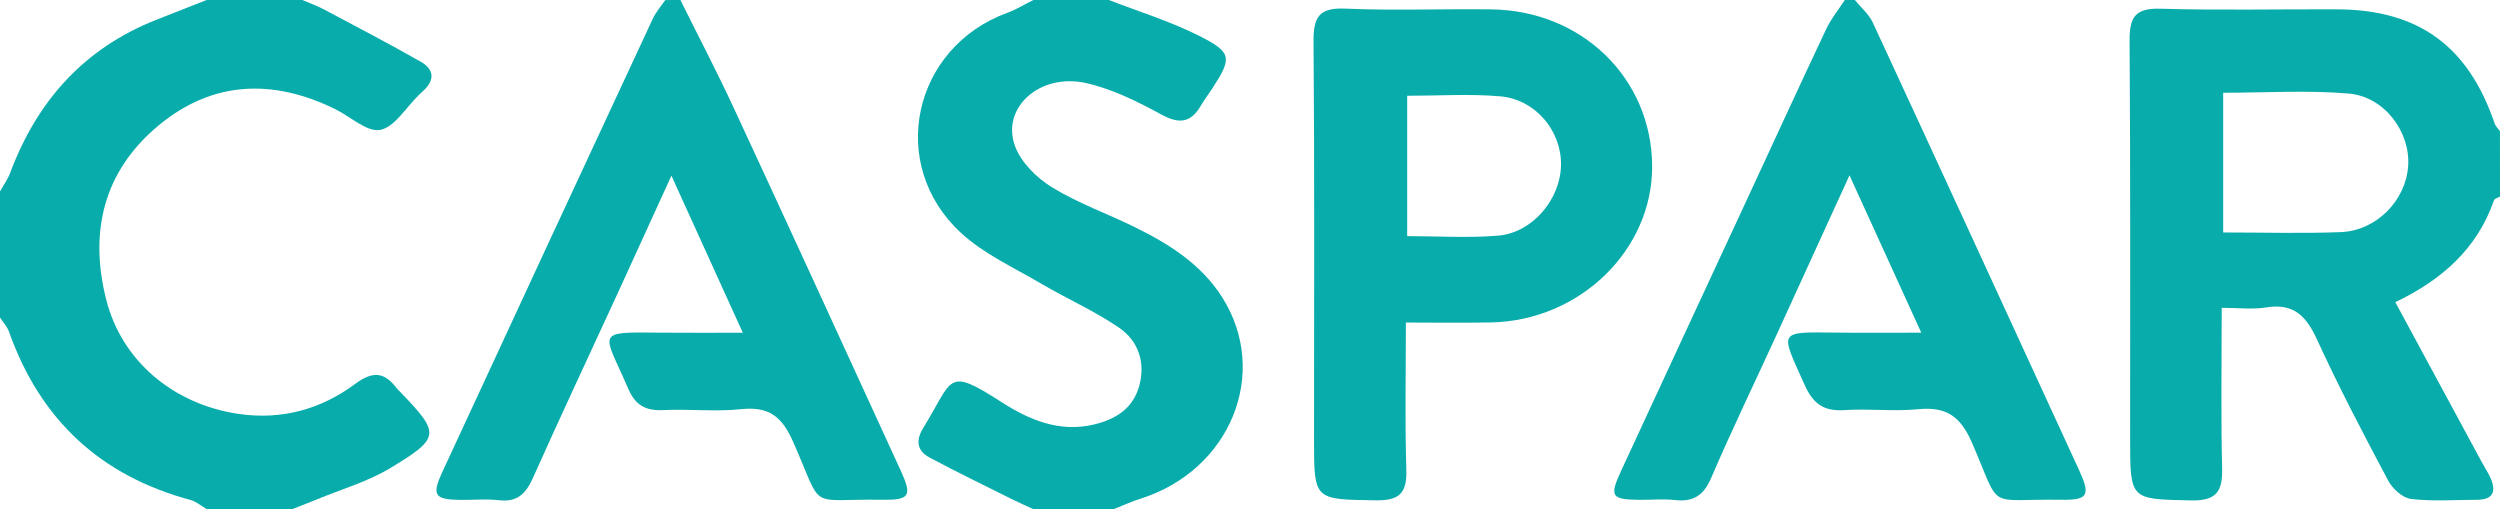
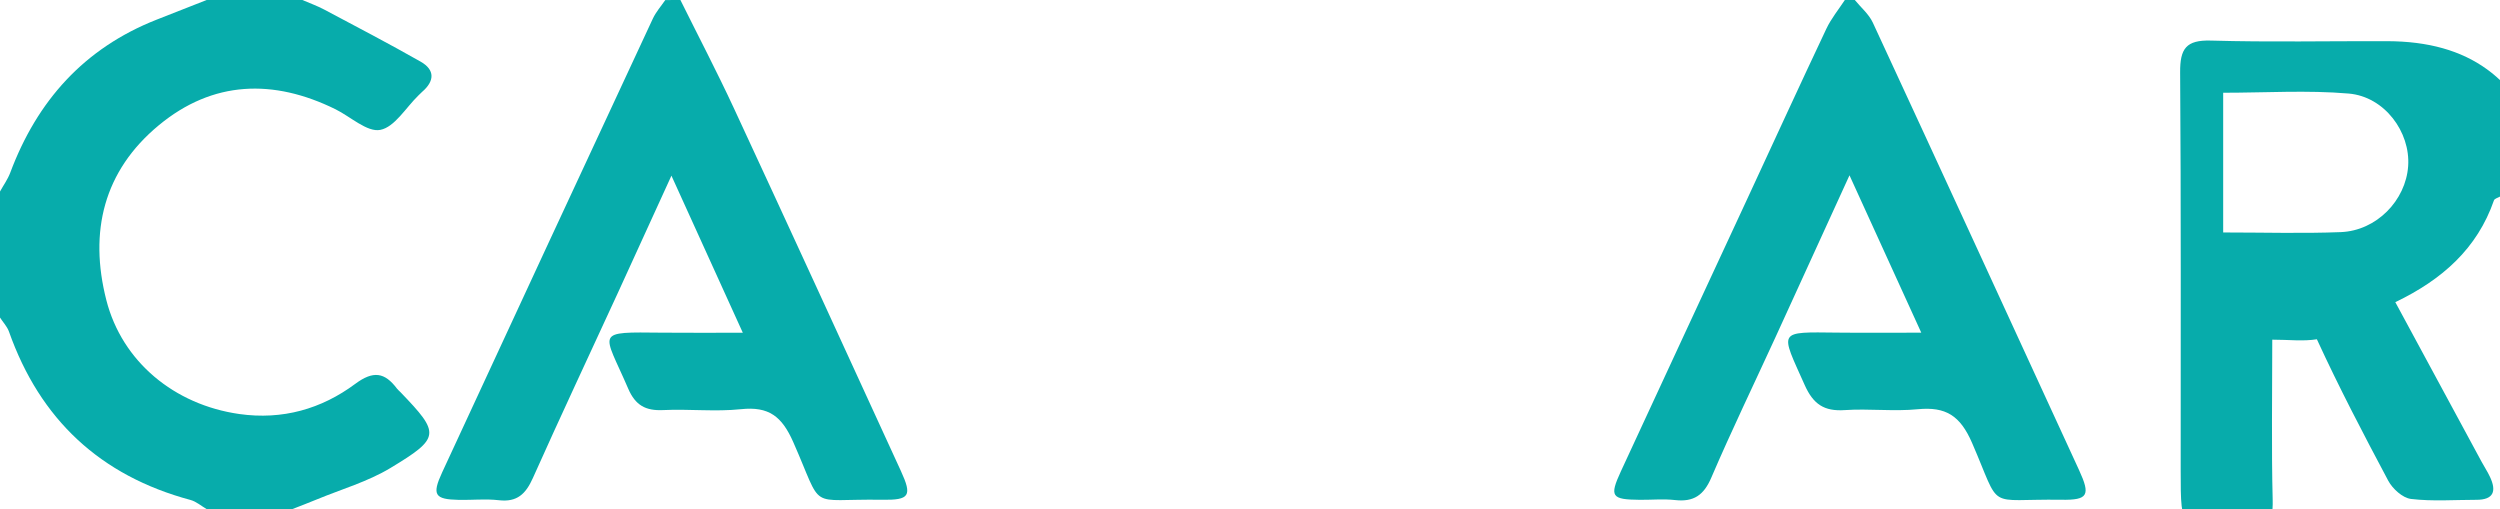
<svg xmlns="http://www.w3.org/2000/svg" xmlns:xlink="http://www.w3.org/1999/xlink" version="1.1" id="Ebene_1" x="0px" y="0px" width="895.881px" height="182.432px" viewBox="-194.044 165.2 895.881 182.432" xml:space="preserve">
  <g>
-     <path fill="#07ACAB" d="M701.837,235.644c-0.74,0.434-1.95,0.723-2.167,1.354c-5.997,17.25-18.479,28.377-35.349,36.486 c10.439,19.309,20.663,38.221,30.887,57.132c0.993,1.843,2.168,3.612,3.053,5.509c2.366,5.059,1.337,8.184-4.877,8.184 c-7.821,0-15.715,0.613-23.444-0.309c-2.998-0.361-6.61-3.648-8.164-6.557c-8.888-16.707-17.665-33.487-25.56-50.666 c-3.848-8.361-8.363-13.004-18.116-11.414c-4.913,0.795-10.062,0.145-15.984,0.145c0,19.742-0.325,38.617,0.145,57.475 c0.216,8.418-2.132,11.74-11.163,11.543c-21.802-0.471-21.802-0.072-21.802-22.164c-0.018-47.539,0.145-95.098-0.198-142.638 c-0.055-8.454,2.077-11.668,11.072-11.397c21.043,0.614,42.122,0.145,63.201,0.217c29.188,0.09,47.125,13.131,56.553,40.948 c0.344,0.993,1.247,1.806,1.897,2.709C701.837,220.001,701.837,227.822,701.837,235.644z M602.638,248.504 c14.648,0,28.432,0.416,42.158-0.126c12.771-0.505,23.282-11.325,24.131-23.68c0.831-12.174-8.453-24.872-21.312-25.974 c-14.775-1.264-29.73-0.289-44.977-0.289C602.638,215.269,602.638,231.345,602.638,248.504z" />
+     <path fill="#07ACAB" d="M701.837,235.644c-0.74,0.434-1.95,0.723-2.167,1.354c-5.997,17.25-18.479,28.377-35.349,36.486 c10.439,19.309,20.663,38.221,30.887,57.132c0.993,1.843,2.168,3.612,3.053,5.509c2.366,5.059,1.337,8.184-4.877,8.184 c-7.821,0-15.715,0.613-23.444-0.309c-2.998-0.361-6.61-3.648-8.164-6.557c-8.888-16.707-17.665-33.487-25.56-50.666 c-4.913,0.795-10.062,0.145-15.984,0.145c0,19.742-0.325,38.617,0.145,57.475 c0.216,8.418-2.132,11.74-11.163,11.543c-21.802-0.471-21.802-0.072-21.802-22.164c-0.018-47.539,0.145-95.098-0.198-142.638 c-0.055-8.454,2.077-11.668,11.072-11.397c21.043,0.614,42.122,0.145,63.201,0.217c29.188,0.09,47.125,13.131,56.553,40.948 c0.344,0.993,1.247,1.806,1.897,2.709C701.837,220.001,701.837,227.822,701.837,235.644z M602.638,248.504 c14.648,0,28.432,0.416,42.158-0.126c12.771-0.505,23.282-11.325,24.131-23.68c0.831-12.174-8.453-24.872-21.312-25.974 c-14.775-1.264-29.73-0.289-44.977-0.289C602.638,215.269,602.638,231.345,602.638,248.504z" />
    <path fill="#07ACAB" d="M-85.688,165.2c2.619,1.138,5.328,2.095,7.839,3.432c11.56,6.141,23.156,12.192,34.536,18.658 c5.238,2.98,4.985,7.008,0.524,10.838c-0.452,0.397-0.867,0.831-1.301,1.264c-4.516,4.371-8.525,11.361-13.691,12.355 c-4.696,0.903-10.639-4.732-16.058-7.406c-22.253-10.946-43.928-10.278-63.273,5.726c-19.815,16.383-25.089,38.202-18.821,62.695 c5.635,22.02,24.33,37.48,47.649,40.805c15.443,2.186,29.406-1.789,41.562-10.819c6.467-4.806,10.549-4.119,14.938,1.716 c0.361,0.471,0.849,0.85,1.264,1.282c14.251,14.829,14.378,16.312-3.648,27.185c-8.092,4.877-17.502,7.586-26.335,11.234 c-2.908,1.21-5.853,2.312-8.779,3.468c-10.241,0-20.465,0-30.706,0c-1.933-1.118-3.721-2.709-5.798-3.271 c-32.314-8.688-53.899-28.826-65.043-60.327c-0.65-1.824-2.131-3.359-3.215-5.039c0-15.048,0-30.111,0-45.157 c1.228-2.24,2.781-4.371,3.667-6.737c9.646-25.793,26.498-44.615,52.417-54.838c5.997-2.366,11.994-4.714,17.972-7.062 c3.612,0,7.225,0,10.837,0c5.419,0,10.837,0,16.256,0C-90.511,165.2-88.109,165.2-85.688,165.2z" />
    <path fill="#07ACAB" d="M49.78,165.2c6.376,12.86,13.041,25.595,19.092,38.618c20.104,43.314,40.008,86.737,59.913,130.141 c4.1,8.939,3.179,10.494-6.773,10.331c-27.22-0.435-20.646,4.553-31.808-20.699c-4.064-9.192-8.742-12.807-18.695-11.759 c-9.23,0.977-18.658-0.126-27.96,0.325c-6.268,0.288-9.917-1.734-12.481-7.694c-8.959-20.79-12.445-20.302,12.337-20.05 c9.013,0.09,18.044,0.019,28.737,0.019c-8.507-18.713-16.6-36.521-25.577-56.283c-6.882,15.064-13.023,28.576-19.218,42.05 c-10.169,22.107-20.519,44.127-30.454,66.344c-2.529,5.635-5.617,8.67-12.156,7.911c-4.75-0.56-9.627-0.019-14.432-0.126 c-8.525-0.182-9.646-1.752-5.924-9.809C-10.53,280.258,14.667,226.07,39.9,171.883c1.12-2.402,2.944-4.461,4.461-6.665 C46.168,165.2,47.974,165.2,49.78,165.2z" />
    <path fill="#07ACAB" d="M470.637,165.2c2.168,2.673,5.021,5.04,6.432,8.074c24.744,53.411,49.328,106.912,73.93,160.396 c4.154,9.031,3.232,10.766-6.34,10.62c-27.546-0.415-21.225,4.442-32.025-20.41c-4.244-9.754-9.393-13.005-19.435-12.028 c-8.652,0.849-17.468-0.271-26.155,0.307c-7.388,0.506-11.289-2.077-14.378-8.995c-8.796-19.706-9.988-19.001,11.85-18.767 c9.556,0.107,19.128,0.018,29.931,0.018c-8.616-18.893-16.78-36.775-25.722-56.391c-9.375,20.519-17.99,39.43-26.661,58.325 c-7.64,16.652-15.624,33.162-22.849,49.996c-2.691,6.305-6.322,8.797-12.969,8.057c-4.154-0.471-8.417-0.055-12.626-0.09 c-10.225-0.092-11-1.139-6.791-10.26c14.991-32.441,30.073-64.846,45.12-97.268c9.481-20.429,18.856-40.911,28.483-61.268 c1.734-3.667,4.39-6.9,6.629-10.314C468.217,165.2,469.427,165.2,470.637,165.2z" />
-     <path fill="#07ACAB" d="M176.218,347.631c-2.583-1.191-5.184-2.312-7.73-3.594c-9.862-4.932-19.779-9.719-29.496-14.92 c-4.534-2.42-4.895-6.23-2.149-10.639c10.855-17.539,8.056-22.02,27.924-9.23c9.772,6.286,20.7,11.072,33.217,8.074 c7.875-1.896,13.998-5.779,16.22-13.836c2.312-8.398-0.325-16.111-7.188-20.826c-8.833-6.051-18.785-10.422-28.033-15.859 c-9.754-5.742-20.483-10.602-28.665-18.152c-26.606-24.529-17.304-66.524,16.689-78.897c3.215-1.174,6.16-3.017,9.23-4.552 c9.031,0,18.062,0,27.094,0c10.729,4.172,21.838,7.586,32.097,12.716c12.12,6.069,12.12,7.983,4.913,19.056 c-1.301,2.005-2.8,3.919-3.992,5.979c-3.559,6.16-7.604,6.864-14.107,3.342c-8.616-4.678-17.737-9.248-27.184-11.343 c-16.491-3.648-30.309,8.796-25.414,22.47c2.095,5.871,7.767,11.506,13.276,14.883c9.393,5.78,20.013,9.501,29.948,14.414 c12.229,6.051,23.662,13.258,31.14,25.145c17.051,27.074,2.89,61.791-29.225,71.996c-3.287,1.049-6.448,2.492-9.664,3.758 c-2.402,0-4.822,0-7.225,0c-4.208,0-8.436,0-12.644,0C182.233,347.631,179.216,347.631,176.218,347.631z" />
-     <path fill="#07ACAB" d="M-92.914,165.2c-5.419,0-10.837,0-16.256,0C-103.751,165.2-98.333,165.2-92.914,165.2z" />
-     <path fill="#07ACAB" d="M185.249,347.631c4.208,0,8.436,0,12.644,0C193.667,347.631,189.458,347.631,185.249,347.631z" />
    <g>
      <defs>
-         <path id="SVGID_1_" d="M309.754,280.781c0,18.172-0.361,35.547,0.163,52.888c0.253,8.381-2.638,10.946-10.928,10.819 c-22.128-0.325-22.146,0-22.146-21.693c0-47.54,0.199-95.062-0.18-142.604c-0.072-8.814,1.878-12.318,11.415-11.903 c17.412,0.758,34.896,0.036,52.345,0.271c32.478,0.434,57.312,24.691,57.584,55.958c0.253,30.165-25.866,55.631-57.817,56.229 C330.327,280.943,320.483,280.781,309.754,280.781z M310.224,249.823c11.163,0,21.946,0.704,32.585-0.181 c12.338-1.03,22.379-13.059,22.542-25.342c0.162-12.21-9.14-23.481-21.802-24.583c-10.909-0.939-21.964-0.199-33.325-0.199 C310.224,216.516,310.224,232.844,310.224,249.823z" />
-       </defs>
+         </defs>
      <clipPath id="SVGID_2_">
        <use xlink:href="#SVGID_1_" overflow="visible" />
      </clipPath>
      <path clip-path="url(#SVGID_2_)" fill="#07ACAB" d="M309.754,280.781c10.729,0,20.573,0.162,30.437-0.035 c31.951-0.598,58.07-26.064,57.817-56.229c-0.253-31.266-25.089-55.524-57.584-55.958c-17.448-0.235-34.914,0.505-52.345-0.271 c-9.556-0.416-11.506,3.088-11.415,11.903c0.396,47.541,0.18,95.063,0.18,142.604c0,21.693,0,21.368,22.146,21.693 c8.29,0.127,11.181-2.438,10.928-10.819C309.393,316.328,309.754,298.953,309.754,280.781z" />
    </g>
  </g>
</svg>